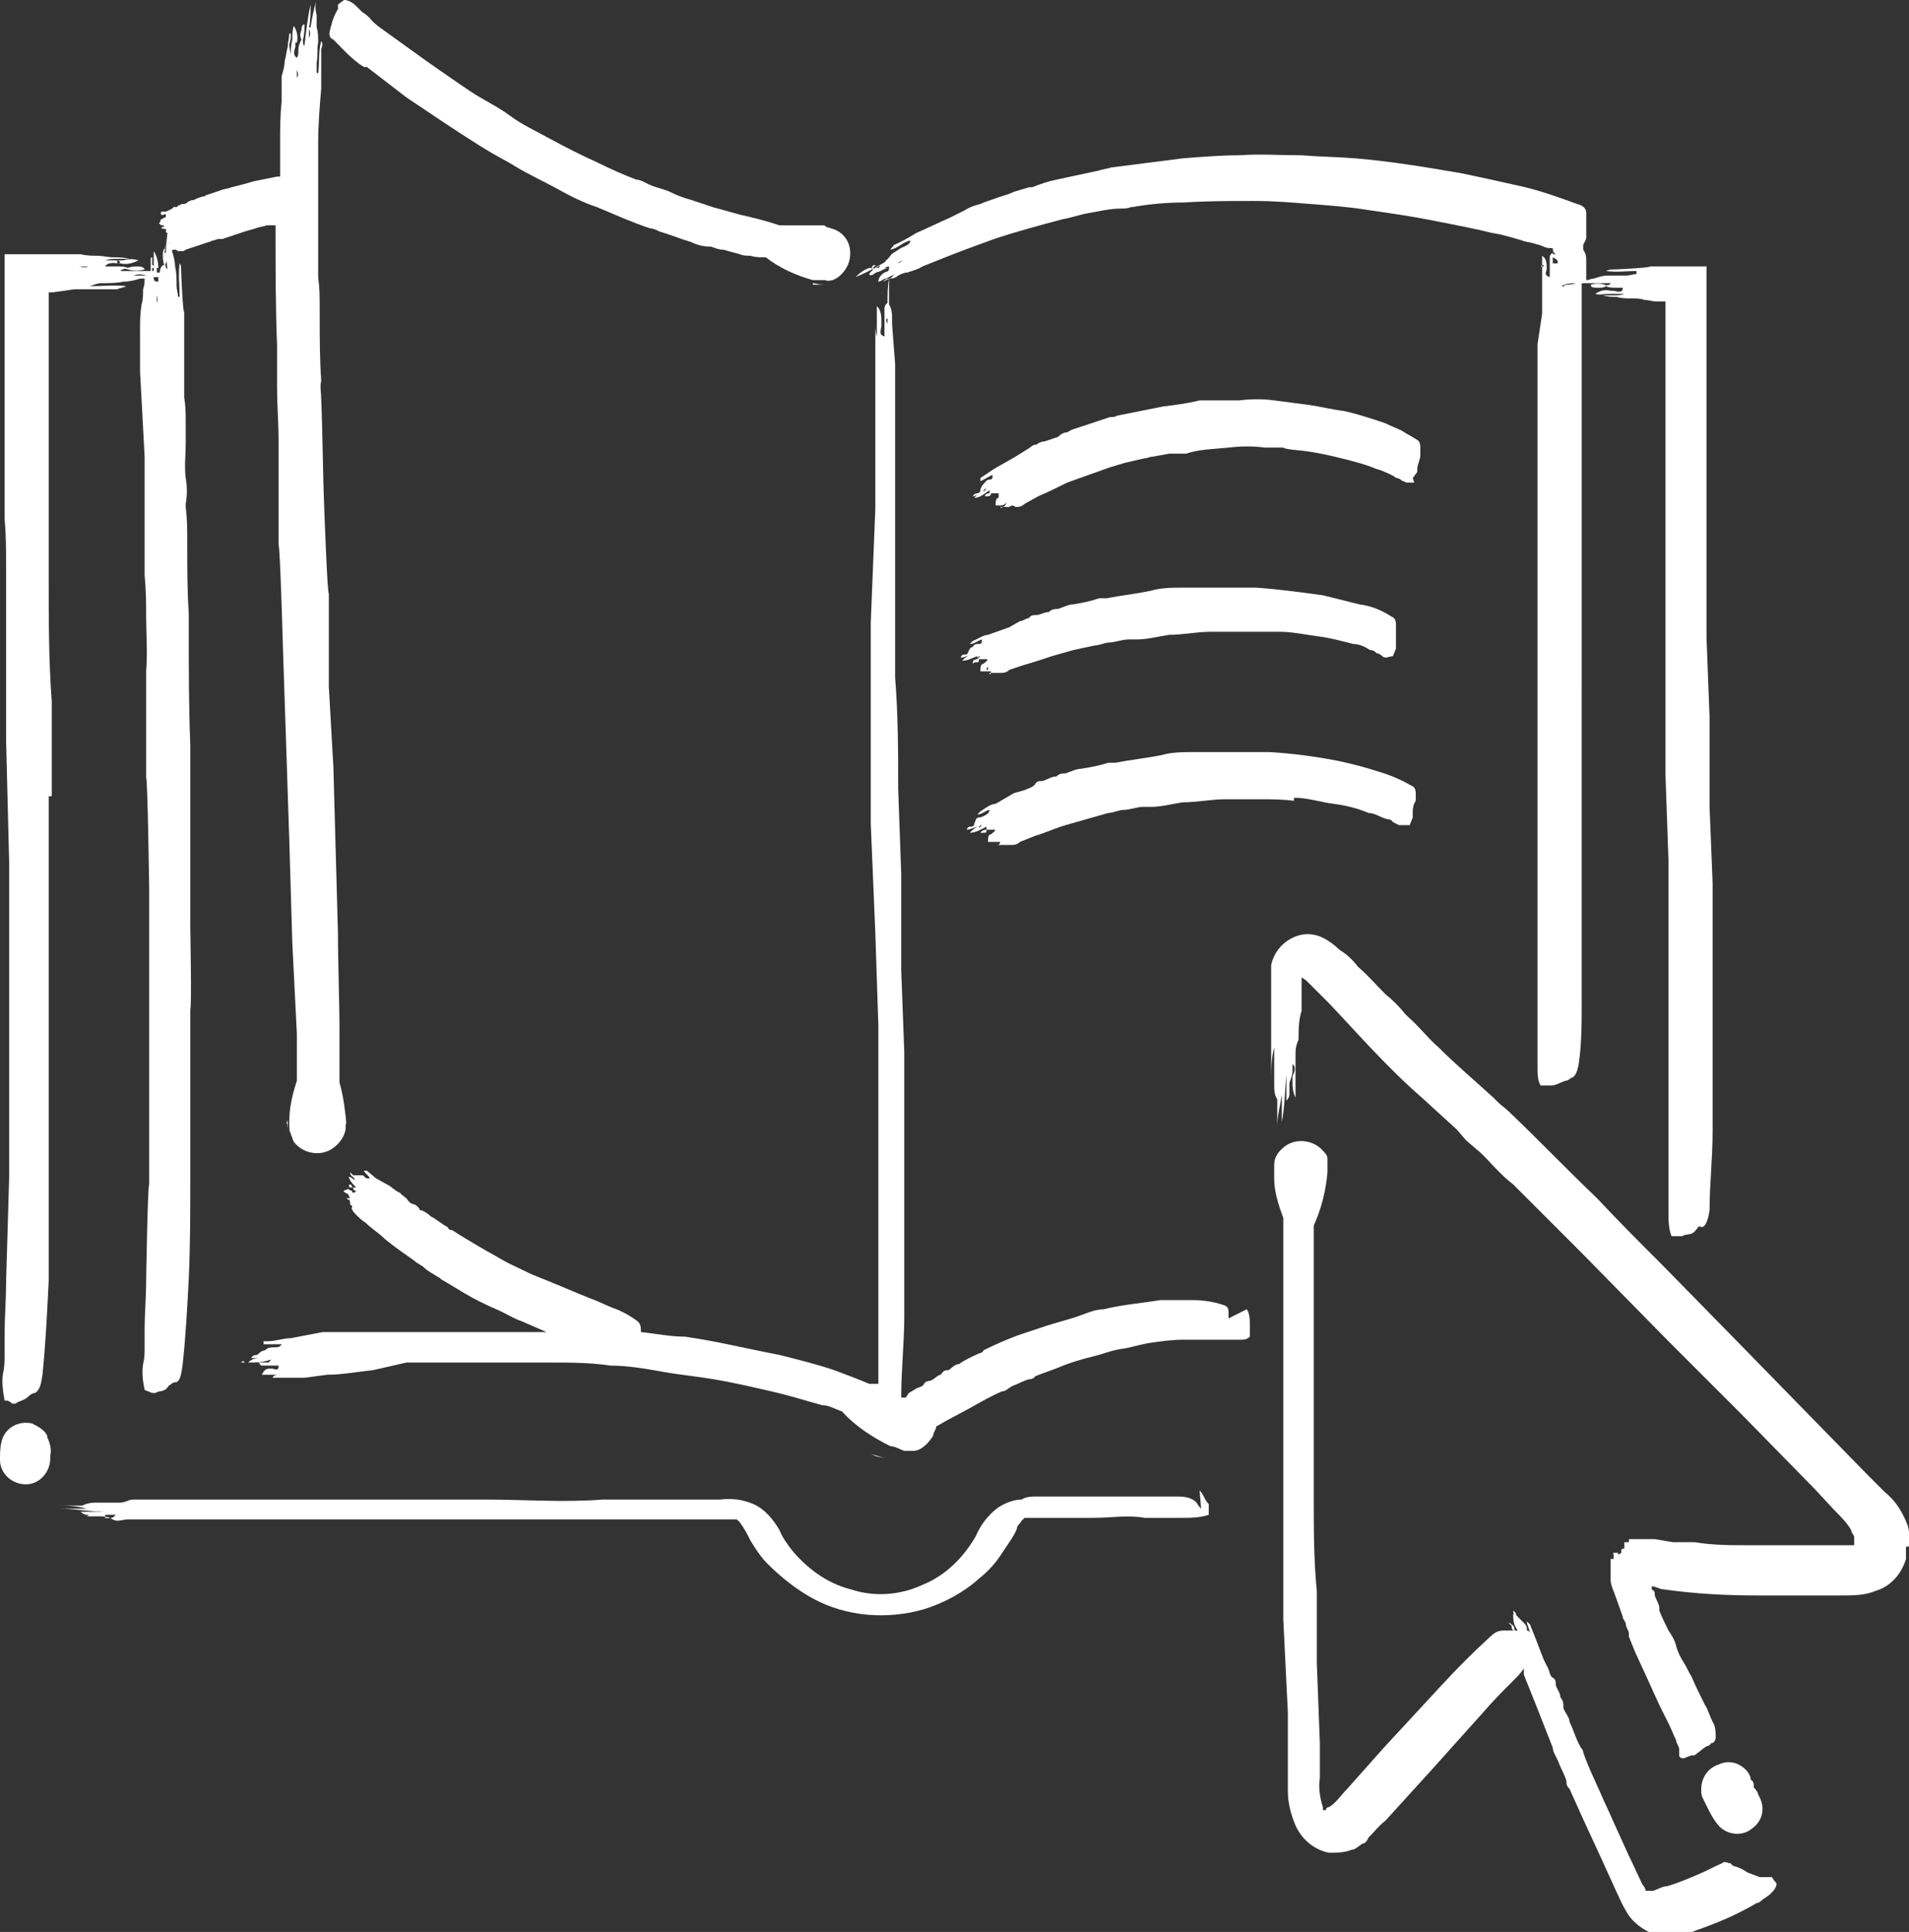
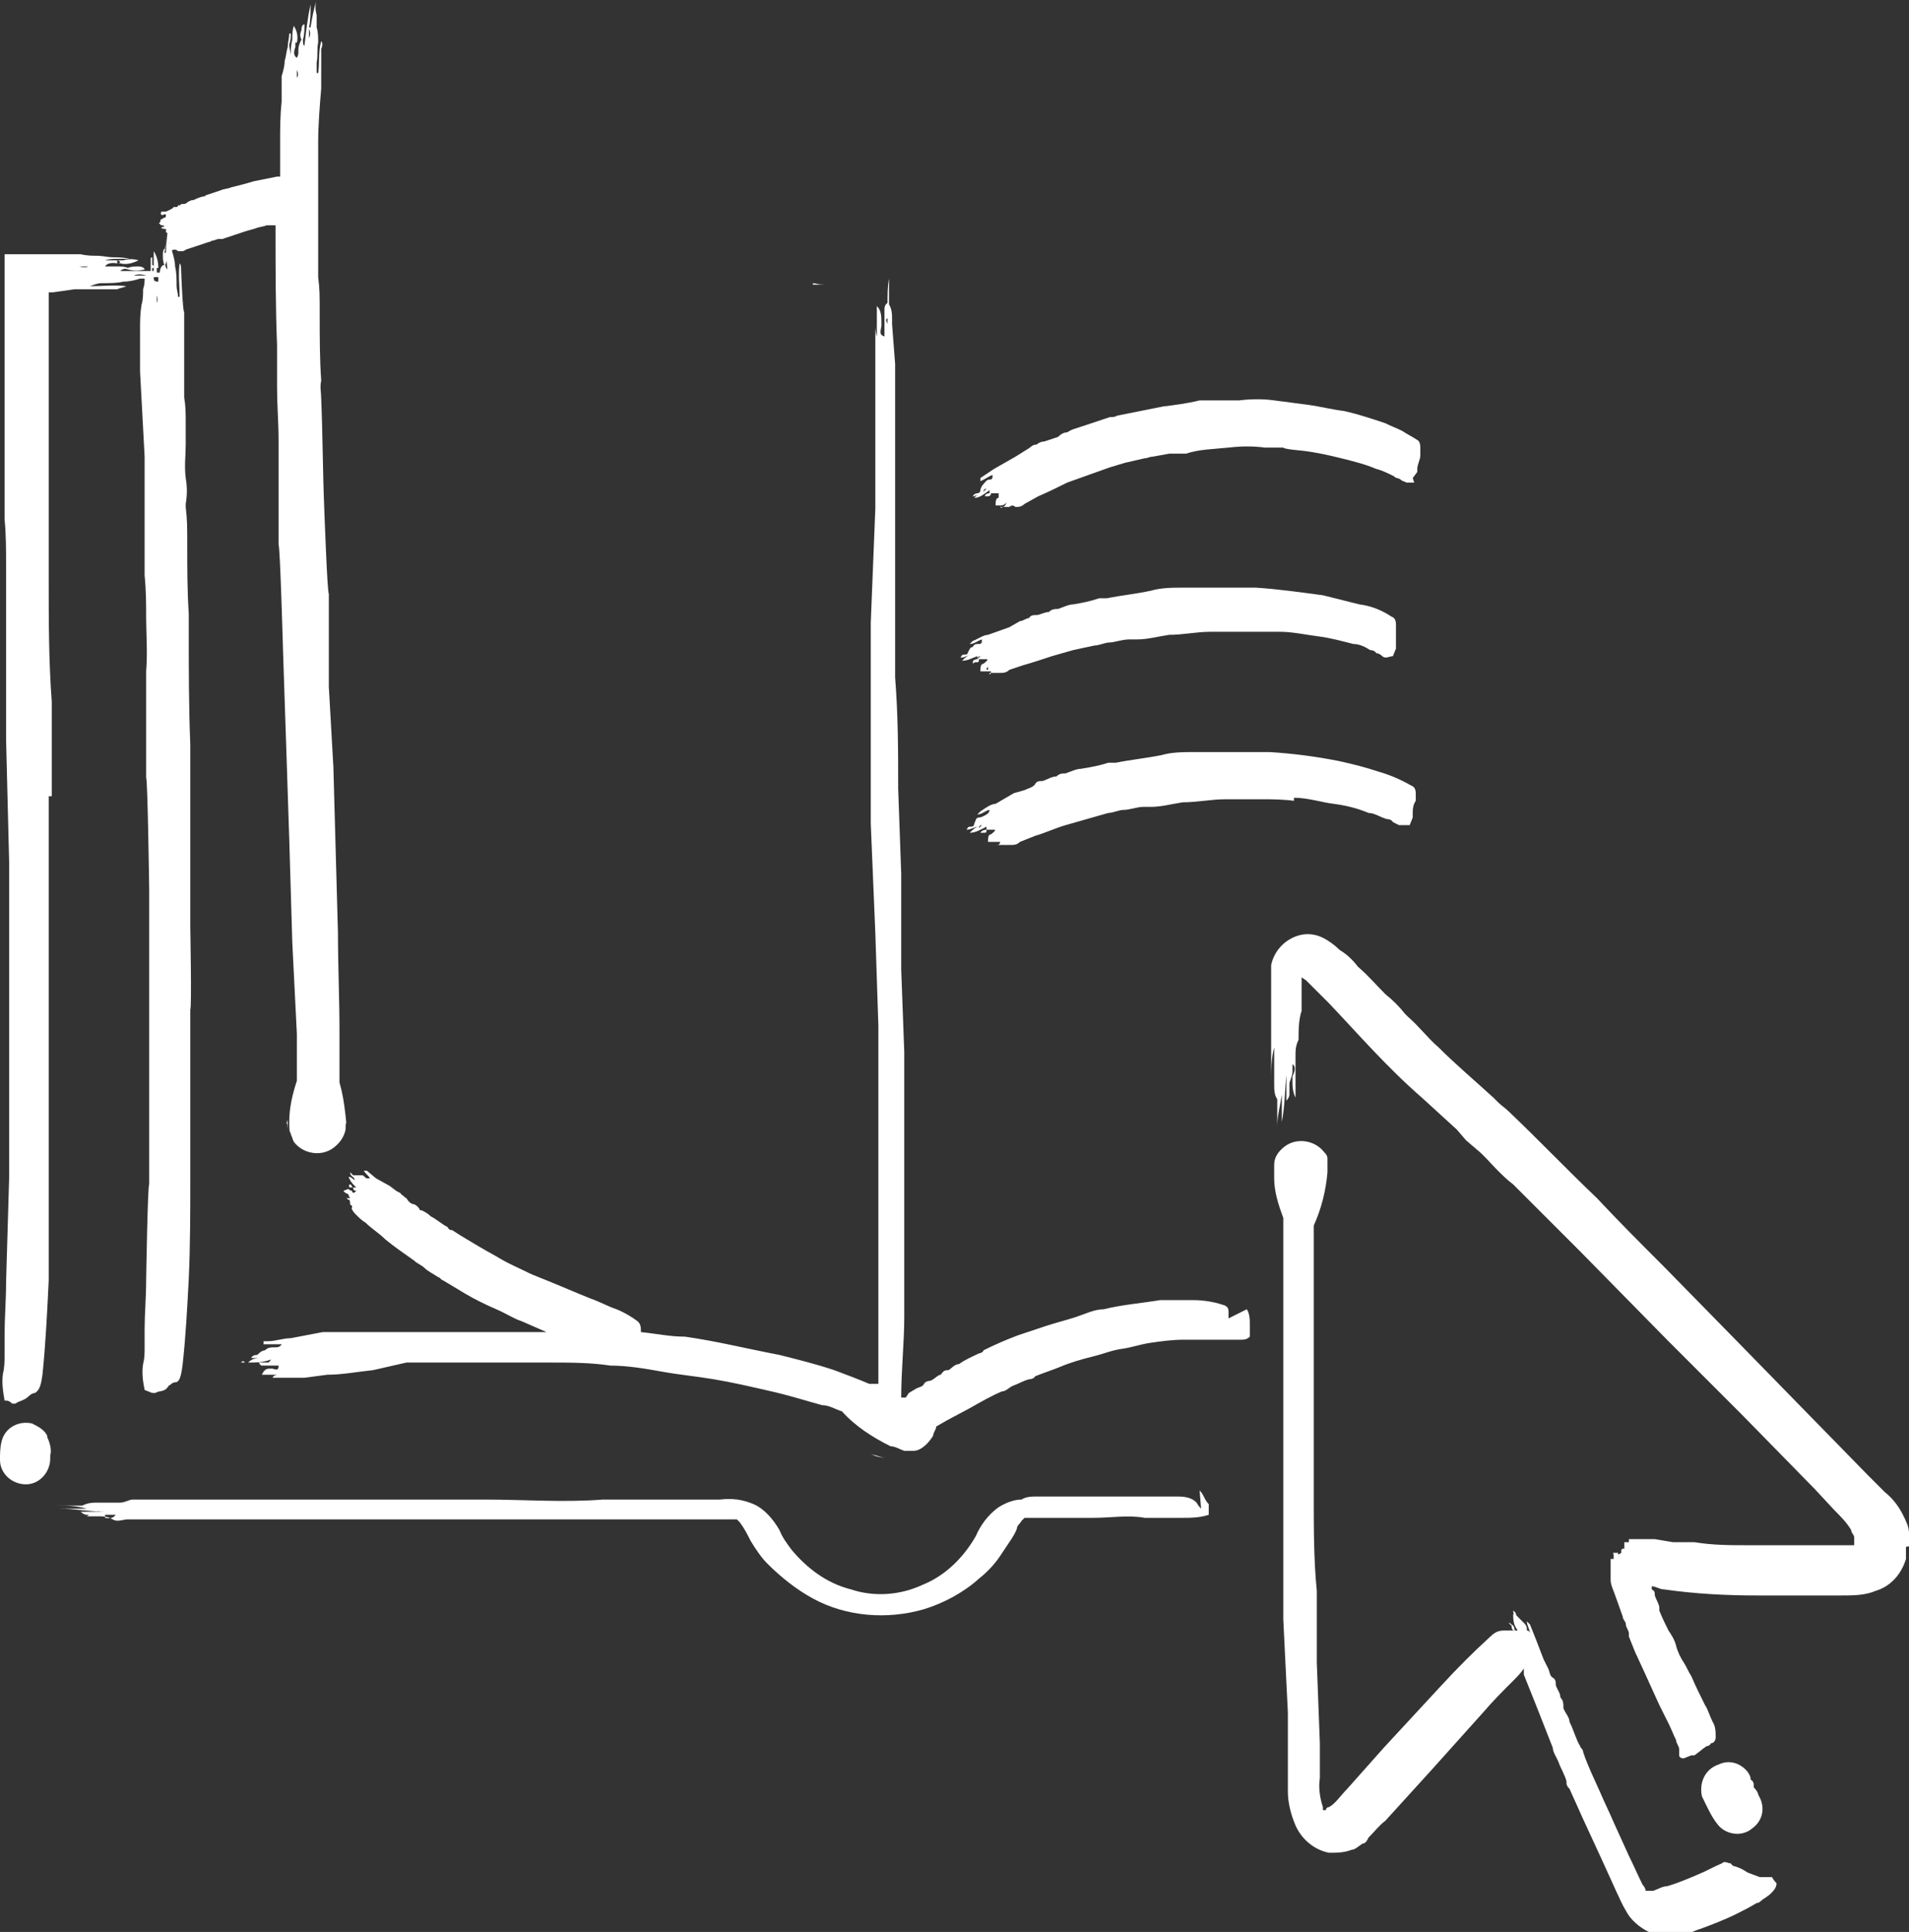
<svg xmlns="http://www.w3.org/2000/svg" width="125.4" height="126.9" version="1.1" viewBox="0 0 125.4 126.9">
  <rect x="0" y="0" width="125.4" height="126.9" fill="#333333" stroke="none" />
  <defs>
    <style>
      .cls-1 {
        fill: #fff;
      }
    </style>
  </defs>
  <g>
    <g id="courses">
      <path class="cls-1" d="M3.4,52.3v-6.2c-.2-2.7-.2-5.3-.2-8v-1.3c0-1.6,0-3.2,0-4.8,0-.9,0-1.9,0-2.8v-6c0-.6,0-1.2,0-1.8v-2.1c0-.1,0-.1,0-.1h.3l1.4-.2h2.8c.2-.1.4-.1.6-.2-.8-.1-1.6,0-2.4,0h0c.3-.1.5-.2.8-.2.5,0,1,0,1.4-.1.4,0,.8-.1,1.1-.2h.3c0,.2,0,.4-.1.7,0,.3,0,.7-.1,1-.1.6-.1,1.1-.1,1.7v2.7l.3,5.6v7.8c.1,1,.1,1.9.1,2.8s.1,2.3,0,3.5v7c.1,0,.2,7.3.2,7.3v19.4c-.1,0-.2,6.3-.2,6.3,0,1.1-.1,2.2-.1,3.2v1.2c0,.4,0,.7-.1,1.1-.1.6,0,1.2.1,1.7l.5.2q.1,0,.2,0c.3-.2.6,0,.9-.5.1,0,.2-.2.4-.2.3,0,.4-.4.5-1.2.2-1.8.3-3.7.4-5.6.1-2.2.1-4.4.1-6.5v-11.2c.1,0,0-5.4,0-5.4v-6.2s0-5.8,0-5.8c-.1-2.5-.1-4.9-.1-7.4v-1.2c-.1-1.5-.1-3-.1-4.4s0-1.7-.1-2.6v-.2c.1-.6.1-1.1,0-1.7-.1-.8,0-1.5,0-2.2v-1.4c0-.6,0-1.1-.1-1.7v-5.6c-.1,0-.2-2.7-.2-2.7,0-.2,0-.4-.1-.5-.1.7,0,1.5,0,2.2h-.1c0-.2-.1-.5-.1-.7,0-.5,0-.9-.1-1.3,0-.3-.1-.7-.2-1h0c0-.1.1-.1.1-.1h.1s.1,0,.2.1h.2c.1,0,.2,0,.3-.1l.6-.2.9-.3c.1,0,.2-.1.3-.1s.2-.1.4-.1h.2l.6-.2.9-.3.7-.2c.2-.1.5-.1.7-.2h.6v.3c0,2.5,0,5.1.1,7.6v2.8c0,1.1.1,2.3.1,3.4v6.9c.1,0,.3,7.2.3,7.2l.2,6,.2,6.1.2,6.8.3,6v3.1c-.3.9-.5,1.8-.5,2.7s.1.6.1.8c.1.2.1.3.2.5.6.8,1.8,1,2.6.4.4-.3.7-.7.8-1.2,0-.8.1,0,0-.9s-.2-1.5-.4-2.2v-3.4c0-2.1-.1-4.3-.1-6.4l-.3-10.9-.3-5.3v-6.1c-.1,0-.3-5.6-.3-5.6-.1-2.4-.1-4.8-.2-7.2,0-.4-.1-.8,0-1.2-.1-1.4-.1-2.9-.1-4.3s0-1.7-.1-2.5v-8.8c0-1.2.1-2.4.2-3.6v-2.6c.1-.2.1-.4,0-.5-.2.7-.1,1.5-.2,2.1,0,0-.1,0-.1,0v-.7c.1-.5,0-.9.1-1.3,0-.3,0-.7-.1-1v-.8C20.7.6,20.7.3,20.8,0c-.2.6-.3,1.2-.4,1.8h-.1c.1-.4.1-1,.1-1.5-.2.9-.3,1.8-.4,2.7-.1,0-.1-.3-.1-.4.1-.3.1-.7.1-1-.1,0-.2.1-.2.4-.1.2-.1.4,0,.6-.1.2-.2.4-.2.7s0,.3-.1.5q-.3-.2-.1-.7h0v-.3h.1c.1-.4,0-.8-.2-1.1-.1.3-.1.6-.1.9-.1.4-.1.7-.1,1.1,0-.3-.1-.5-.1-.8.1-.2.1-.5.1-.7,0,0-.1,0-.1,0,0,.3-.1.6-.1.9-.1.3-.1.6-.2.9,0,.3-.1.7-.2,1,0,.6,0,1.1,0,1.7-.1.9-.1,1.8-.1,2.6v2.3h-.2c-.5.1-1,.2-1.5.3l-.7.2-.8.2c-.2.1-.5.1-.7.2-.3.1-.6.2-.9.3-.1,0-.1.1-.2.1s-.4.1-.6.2-.2,0-.3.1,0,0,0,0c0,0-.1,0-.2.1s-.2.1-.3.1-.1,0-.2.1c-.1-.1-.1.1-.2.1h-.2c0,.1-.5.3-.5.3h-.3c0,.1-.1.1,0,.2s.2-.1.3,0h0c0,.1,0,.2-.1.2s-.1.1-.2.1,0,.1-.1.2,0,.1-.1.1h.1c.1.2.2,0,.3.2h0c-.1,0-.2,0-.2.1.1,0,.3.1.4,0h0c-.1,0-.1.1-.1.2s.1.1.1.1c-.1.8-.1,1.6,0,2.4-.1-.1-.2-.3-.1-.4.1-.3.1-.7,0-1-.1,0-.2.1-.2.4s0,.5.1.7c-.2,0-.3.3-.3.5h-.2v-.3h.1c0-.4-.1-.8-.3-1.1v1.3h-.1v-.9s-.1,0-.1.1v.8h-2c.1-.1.3-.2.5-.1.4.1.7.1,1.1,0,0-.1-.2-.2-.4-.2s-.5,0-.7.1c-.2-.1-.5-.1-.8-.1h-.7q.2-.3.8-.2h.2c.4.1.8,0,1.2-.2-.3-.1-.7-.1-1,0h-1.2c.3-.1.6-.1.9-.1h.8-.1c-.4-.1-.8-.1-1.1-.1s-.7-.1-1-.1-.7,0-1.1-.1H.3v17.4c.1,1,.1,2.1.1,3.1s0,2.5,0,3.8v7.6c0,0,.2,8,.2,8v20.8c0,0-.2,6.8-.2,6.8,0,1.2-.1,2.4-.1,3.5v1.3c0,.4,0,.8-.1,1.2-.1.6,0,1.2.1,1.8.2,0,.3,0,.5.2q0,0,.2,0c.3-.2.6-.2.9-.5,0,0,.2-.2.4-.2.3-.2.4-.5.5-1.3.2-2,.3-4,.4-6.1,0-2.4,0-4.7,0-7.1v-17.8c0,0,0-6.9,0-6.9ZM9.5,21.4h0ZM19.4,6.5h0ZM20.6,2.3h-.1c0,0,.1,0,.1,0h0ZM20.3,1.9c.1.2.1.4,0,.6v-.6ZM20.3,3.1h0v.2h0v-.2ZM19.9,2.6h0ZM19.6,4.1h0ZM19.5,4.6c.1.2.1.4,0,.5v-.5ZM19.4,2.6q.1,0,.1.2v-.2h-.1ZM19.3,2.6h0ZM18.6,6.3h0ZM11.7,16.1h0ZM11.4,15.3h0ZM10.5,14.7h0ZM10.6,15h0c0-.1,0,0,0,0ZM10.1,17.6h-.1v-.2q.1,0,.1.2h0ZM10,17.5h0c0,.1,0,0,0,0ZM8.4,18.3h0ZM9.7,18.2h0v.4c0-.1,0-.2,0-.4h0ZM10.3,21.3h0ZM10.3,19.9v-.5q.1.3,0,.5h0ZM10.3,18.9h0ZM10.1,18.2h.3v.3c-.3,0-.3-.1-.3-.3h0ZM10.9,16.6c.1.2.1.4.1.6v-.6ZM11.1,15.6v-.2h0q0,.3,0,.2h0ZM11,17.9v.2h0v-.2ZM11.2,17h0c0,.1,0,0,0,0h0ZM11.2,15.4h0ZM11.2,15.9q0,.1-.1.1h-.1c.1,0,.2,0,.2-.1h0ZM11.1,15.4h0ZM10.9,15.4v1.2h-.1c.1-.4.1-.8.1-1.2q-.1,0,0,0c-.1,0,0,0,0,0h0ZM10.8,15.3h0ZM10.7,14.9h0ZM10.5,17.4h0ZM10.4,18h-.3c0,.1,0,0,0,0h.3ZM9.8,18h-.1c0,.1,0,0,0,0h.1ZM9.6,18.1h-.8c.2-.1.5-.1.8,0h0ZM8.8,18h0c-.2.1-.4.1-.7.1h.7ZM8,17.6h0ZM7.2,18.1h.2c.1,0-.2,0-.2,0ZM7.7,17.3v-.2c.1,0,.2.1.2.1q0,.1-.2.1ZM7.9,17.1h-.2.2ZM6.4,17.5h0,0ZM5.8,17.5q-.2.1-.6,0h.6ZM3.8,17.6s0,0,0,0q0,0,0,0h0ZM3.8,16.7h-.2.2Z" />
      <path class="cls-1" d="M78.9,99.1c0,0-.2-.2-.3-.4-.2-.2-.5-.4-1.2-.4-2,0-3.9,0-5.9,0h-3.4c-.3,0-.7,0-1,.2-.5,0-1,.2-1.5.5-.7.5-1.2,1.2-1.5,1.9-.8,1.4-2,2.6-3.5,3.2-1.5.7-3.2.8-4.7.3-1.6-.4-2.9-1.4-3.9-2.6-.3-.4-.6-.8-.8-1.3-.4-.7-1-1.4-1.7-1.7-.7-.3-1.4-.4-2.2-.3h-7.7c-2.6.2-5.2,0-7.7,0h-6c-.9,0-1.8,0-2.7,0h-5.9c-.6,0-1.2,0-1.8,0H7c-.2,0-.4,0-.6,0,.8,0,1.6,0,2.3,0h0c-.2,0-.5.2-.8.2h-1.4c-.4,0-.7,0-1.1.2-.3,0-.5,0-.8,0h-.9c.7,0,1.3,0,2,.2h0c-.6,0-1.2,0-1.8,0,1,0,2,.2,3,.2-.1,0-.3.2-.5,0-.4,0-.7,0-1.1,0,0,0,.2.2.4.2s.5,0,.7,0c.2,0,.5,0,.7,0h.5q-.2.3-.7.2h0v-.4c-.4,0-.8,0-1.2.3.3,0,.7,0,1,0s.7,0,1.2,0c-.3,0-.6,0-.8,0h-.8.1c.3,0,.7,0,1,.2s.7,0,1,0,.7,0,1,0c.6,0,1.2,0,1.8,0h8.7c0,0,11.1,0,11.1,0h15c0,0,1.9,0,1.9,0,.2,0,.3,0,.5,0q0,0,.2.2c.3.4.5.8.7,1.2.3.5.7,1.1,1.1,1.5.9.9,1.9,1.7,3,2.3,2.2,1.2,4.9,1.4,7.3.7,1.3-.4,2.6-1.1,3.6-2,.5-.4,1-.9,1.4-1.5.2-.3.4-.6.6-.9s.4-.6.5-.9c0-.2.2-.3.3-.5,0,0,0,0,.2-.2.4,0,.8,0,1.2,0h3.3c1.2,0,2.3-.2,3.4,0h2.4c.6,0,1.2,0,1.8-.2,0-.2,0-.3,0-.5s0,0,0-.2c-.3-.3-.3-.6-.6-.9ZM6.3,99.2h0ZM5.9,99.6h0c.2,0,.4,0,.6,0h-.6ZM6.6,99.9h0ZM7.4,99.5h-.2.2ZM6.9,100.3v.2c-.1,0-.1,0-.1,0q-.2,0,.1,0ZM6.8,100.5h.1-.1ZM8.3,100.2h0,0ZM8.8,100.2c.2,0,.4,0,.6,0h-.6ZM10.7,101h0ZM10.7,100.2h0Z" />
      <path class="cls-1" d="M80.7,86.6v-.4c0-.2,0-.4-.4-.5-.6-.2-1.3-.3-1.9-.3s-1.5,0-2.2,0c-1.2.2-2.5.3-3.7.6-.6,0-1.2.3-1.8.5s-1.4.4-2,.6-1.2.4-1.8.6c-.8.3-1.5.6-2.3,1,0,.1-.2.2-.3.2-.4.2-.9.4-1.3.7-.3,0-.5.3-.7.4h0c-.2,0-.3,0-.5.3-.2,0-.4.3-.7.4,0,0-.3,0-.4.2s-.3.2-.5.3l-.5.3-.2.3h-.3c0-1.8.2-3.6.2-5.3v-17.4c0,0-.2-5.4-.2-5.4v-6.3c0,0-.2-5.6-.2-5.6,0-2.4,0-4.8-.2-7.3v-1.2c0-1.5,0-2.9,0-4.4s0-1.7,0-2.5v-.2c0-.5,0-1.1,0-1.6,0-.7,0-1.5,0-2.2v-1.4c0-.6,0-1.1,0-1.7v-5.4c0,0-.2-2.6-.2-2.6,0-.2,0-.4,0-.5,0,.7,0,1.5,0,2.2h0c0-.2,0-.5,0-.7,0-.5,0-.9,0-1.3,0-.3,0-.7-.2-1,0-.2,0-.5,0-.8v-.9c-.1.5-.1,1.1-.1,1.8h0c0-.5,0-1,0-1.6,0,.9,0,1.8,0,2.8,0-.1-.2-.3,0-.4,0-.3,0-.7,0-1,0,0-.2.1-.2.4s0,.4,0,.6c0,.2,0,.5,0,.7v.5c-.3-.1-.3-.2-.2-.7h0v-.2h0c0-.4,0-.8-.3-1.1v2c-.1-.3-.1-.6-.1-.8v-.7h0v1c0,.3,0,.6,0,1s0,.7,0,1c0,.6,0,1.1,0,1.7v8.1c0,0-.3,7.5-.3,7.5,0,.9,0,1.9,0,2.8s0,2.3,0,3.5v6.9c0,0,.3,7.2.3,7.2l.2,6.1v6.1c0,0,0,6.8,0,6.8v6.2c0,1.1,0,2.1,0,3.2v1.2h0c-.2,0-.4,0-.6,0-.7-.3-1.5-.6-2.3-.9-1.2-.4-2.4-.7-3.6-1-2.1-.4-4.1-.9-6.2-1.2-1,0-1.9-.2-2.9-.3h0c0-.3,0-.5-.2-.7-.4-.3-.9-.6-1.4-.8-.6-.2-1.1-.5-1.7-.7-1-.4-1.9-.8-2.9-1.2s-1-.4-1.4-.6-1.1-.5-1.6-.8-.9-.5-1.4-.8-1.2-.7-1.8-1.1c-.1,0-.2,0-.3-.2-.4-.2-.7-.5-1.1-.7-.2-.2-.4-.3-.6-.4h-.1c-.1-.2-.2-.3-.4-.4-.2,0-.4-.2-.5-.4-.1,0-.2-.2-.3-.2-.1-.2-.3-.2-.4-.3l-.4-.3-.9-.5-.6-.5h-.2c.1.2.3.3.4.5h0q-.1,0-.2,0c-.1,0-.2-.2-.3-.2h-.4c-.1,0-.2,0-.2,0l-.2-.2c0,.3.3.3.3.5h0c-.1,0-.2-.2-.4-.2.1.3.3.5.5.7q-.1,0-.2,0c-.1,0-.1-.2-.2-.2s-.1.2,0,.2.1,0,.2,0c0,0,0,.2.1.2h.1q-.2.3-.3,0h-.1c-.1-.2-.3,0-.4,0s.1.2.2.2c.1,0,.1.2.2.3-.1,0-.2,0-.2,0s0,0-.1-.2h0c.1.2.1.3.2.3s.1.2.1.3.2,0,.1.3c.1.2.2.3.3.4.2.2.4.4.6.5.4.4.9.7,1.3,1.1.6.5,1.2.9,1.9,1.4.2.2.5.3.7.5s.6.4.9.6c.1,0,.2.2.3.2.5.3,1,.6,1.5.9s1.3.7,2,1,1.1.6,1.7.8l1.6.7h-.7c-1.4,0-2.8,0-4.2,0h-.7c-.8,0-1.7,0-2.5,0s-1,0-1.5,0h-.1c-.3,0-.6,0-.9,0-.4,0-.8,0-1.3,0-.3,0-.5,0-.8,0-.3,0-.6,0-1,0h-1c0,0-2.1.4-2.1.4-.5,0-1,.2-1.5.2s-.2,0-.3.2c.4,0,.9,0,1.2,0h0c-.1.2-.3.2-.4.2-.3,0-.5,0-.7.2-.2,0-.4.2-.5.3-.1,0-.3,0-.4.2-.2,0-.3,0-.5,0,.4,0,.8,0,1.1,0h.1c-.3,0-.6,0-.9.3.5,0,1,0,1.5-.2,0,0-.1.2-.2.2-.2,0-.4,0-.6,0,0,0,.1.2.2.2s.3,0,.4,0c.1,0,.3,0,.4,0h.3c0,.3-.1.3-.4.2h-.2c-.3,0-.4.2-.5.4.2,0,.3,0,.5,0h.6c-.1,0-.3,0-.4.2h-.4s0,0,.1,0h1c.2,0,.4,0,.5,0h.9l1.5-.2c1,0,2-.2,3-.3l2.2-.5h2.1c.5,0,1,0,1.6,0s1.3,0,1.9,0h.7c1,0,2.1,0,3.1,0,1.3,0,2.7,0,4,.2,1.1,0,2.3.2,3.4.4s2.2.3,3.4.5,2.5.5,3.8.8,2.2.6,3.3.9c.5,0,.9.3,1.3.4.9,1,2,1.7,3.2,2.3.3,0,.6.2.9.3h.6c.5,0,1-.5,1.3-1,0-.2.2-.4.2-.6l.7-.4,1.5-.8c.7-.4,1.4-.8,2.1-1.1.3,0,.5-.3.8-.4s.6-.3,1-.4c0,0,.3,0,.4-.2.5-.2,1.1-.4,1.6-.6.7-.3,1.4-.5,2.2-.7s1.2-.4,1.9-.5,1.2-.3,1.9-.4,1.4-.2,2.2-.2,1.3,0,2,0,.7,0,1,0h.4c0,0,.2,0,.3,0,.2,0,.4,0,.6-.2v-.5q0,0,0-.2c0-.4,0-.8-.2-1.1ZM55.7,24.9h0ZM56.2,21.1h0c0,.1,0,0,0,0ZM56.2,21.1h0q0-.1,0,.1h0ZM21.9,77.8h0ZM21.6,78.2h0q0,0,0,0h0ZM22.1,79.4h0ZM22.2,78.3h0ZM22.4,77.2h0ZM22.1,77.4h0s.1,0,.2,0h-.2ZM22.3,78.4q.1,0,.1,0h-.1ZM22.4,77.6h0ZM22.7,78.8h0ZM15.9,89.1h0ZM15.8,89.5h0c.1,0,.1-.2.3,0h-.3ZM16.2,89.8h0ZM16.5,89.2h-.1.1ZM16.3,90.2q0,0,.1,0h-.1ZM16.3,90.3h0ZM17,89.9h0ZM17.3,89.9q.1,0,.3,0h-.3ZM18.3,89.7h0ZM18.5,90.6h0ZM57.4,20.5h0c0,.1,0,0,0,0h0ZM57.2,21.4v.2h0v-.2h0ZM57,20.2c0,.2,0,.4,0,.6v-.6ZM56.7,20.9h0ZM56.5,22.4h0ZM56.5,23q0,.2,0,.5v-.5ZM56.5,24.8h0Z" />
-       <path class="cls-1" d="M24.1,4.4c.9.7,1.7,1.3,2.6,2,1.5,1,3.1,2.1,4.7,3.1s1.6.9,2.4,1.4,1.9,1,2.8,1.5,1.7.9,2.6,1.2c1.2.5,2.3,1,3.5,1.4.2,0,.4.1.6.2.7.2,1.4.5,2.1.7.4.2.8.3,1.3.3h0c.3.1.5.2.8.2.4.1.7.2,1.1.3.2.1.5.1.7.1.3.1.6.1.8.1h.2c.9.7,2,1.2,3.1,1.5h.8c.2.1.4,0,.5,0,.5-.2.8-.6,1-1,.4-1,0-2.1-1.1-2.4-.8-.2,0-.2-.9-.2h-2.5c-.9-.3-1.7-.5-2.6-.7l-1.8-.5-1.5-.5c-.4-.1-.9-.3-1.3-.5s-1.1-.3-1.6-.6c-.2-.1-.4-.2-.6-.2-.8-.3-1.7-.7-2.5-1.1-1.1-.5-2.1-1-3.2-1.6-.9-.5-1.8-.9-2.6-1.5s-1.7-1-2.6-1.6-1.9-1.3-2.9-2l-2.5-1.8c-.4-.3-.9-.6-1.2-1-.1-.1-.3-.3-.5-.4l-.4-.4c-.2-.2-.5-.4-.8-.4l-.4.3q0,.2,0,.3c-.2.3-.3.6-.4.9,0,.1-.1.3-.1.4-.1.3-.1.6.2.7.6.6,1.2,1.3,2,1.8Z" />
-       <path class="cls-1" d="M57.1,17.6h0c-.3.1-.6.3-.9.6.5-.2,1.1-.5,1.6-.8,0,.1,0,.2-.2.2h0c-.2.1-.4.2-.5.4,0,.1.2.1.3,0s.3-.1.3-.3c.2,0,.3,0,.4-.1,0,0,.2-.1.3-.1,0,.3,0,.3-.3.4h0c0,.1,0,0,0,0-.3.2-.4.4-.4.6.2,0,.3-.2.5-.2l.6-.3c-.2.1-.2.3-.4.3s-.3.1-.4.2h0c.2-.1.4-.2.5-.2.2,0,.4-.1.5-.2.2-.1.4-.2.6-.2.3-.1.7-.2,1-.4l1.5-.6c1-.4,2.1-.8,3.2-1.2,1.5-.5,3-.9,4.5-1.3.6-.1,1.1-.3,1.7-.4s1.4-.3,2.1-.3.5-.1.8-.1c1.1-.2,2.3-.3,3.4-.3,1.5-.1,3-.1,4.5-.1s2.5.1,3.8.2,2.6.2,3.8.4c1.4.2,2.8.4,4.3.7s2.6.5,3.8.8c.7.1,1.3.3,2,.5.2.1.5.1.8.2.3.1.4.1.6.2s.4.1.6.1c0,.4,0,.9,0,1.4,0-.1,0-.2,0-.3,0-.2,0-.5,0-.8,0,0-.2.1-.2.3s0,.3,0,.5c0,.1,0,.3,0,.5v.3c-.3-.1-.3-.2-.2-.5h0c0-.1,0-.1,0-.1,0-.3,0-.6-.3-.8,0,.2,0,.5,0,.7,0,.3,0,.5,0,.8,0-.2,0-.4,0-.6v-.5s0,0,0,.1c0,.2,0,.5,0,.7s0,.5,0,.7,0,.5,0,.7c0,.4,0,.8,0,1.2l-.3,2v9.8c0,.7,0,1.4,0,2.1v31.5c0,.8,0,1.6,0,2.4v1.7c0,.4,0,.9.2,1.2h.5q0,0,.2,0c.3,0,.6-.2.9-.3,0,0,.2,0,.4-.2.2,0,.4-.3.5-.9.2-1.3.2-2.7.2-4.1V24.6c0-.4,0-.8,0-1.2v-4c0,0,0-.8,0-.8h1.9c0,.1-.3.2-.4.1-.3-.1-.6-.1-.9,0,0,.1,0,.2.4.2s.4,0,.6-.1c.2.1.4.1.7.1h.4c0,.3-.2.3-.6.2h-.2c-.4-.1-.7,0-1,.2.2.1.6,0,.9,0h1c-.2.1-.5.1-.7.1h-.7,0c.3.1.6.1.9.1.3.1.6.1.9.1s.7,0,.9.1c.3,0,.5.1.8.1h.6c0,0,0,0,0,0h0v14.3c0,1.1,0,2.2,0,3.2v13.5c0,0,.2,5.7.2,5.7v5.7c0,0,0,6.4,0,6.4v5.8c0,1,0,2,0,3v2.2c0,.5,0,1.1.2,1.6.2,0,.3,0,.5,0s0,0,.2,0c.3-.2.6,0,.9-.4s.2-.2.4-.2c.2,0,.4-.4.5-1.1,0-1.7.2-3.4.2-5.2v-16.3c0,0-.2-5-.2-5v-5.9c0,0-.2-5.2-.2-5.2v-14.7c0-.5,0-1,0-1.5v-8.2h-3.7c0,.1-2.4.2-2.4.2-.2,0-.3,0-.5.1.7.1,1.4,0,2,0v.2c-.2,0-.4.1-.7.1h-1.2c-.3,0-.6.1-.9.2-.2,0-.3.1-.5.1v-.8c0-.1,0-.3,0-.4,0,.4,0,.8,0,1.2h0v-1.2c0-.3,0-.5-.2-.8,0-.1,0-.2,0-.3h0c0-.1.2-.3.2-.5v-.2c0-.3,0-.7,0-1v-.4c0-.3-.2-.5-.6-.6-1.1-.4-2.2-.8-3.4-1.1-1.3-.3-2.7-.6-4.1-.9-2.3-.4-4.7-.8-7.1-1-1.2-.1-2.3-.1-3.5-.2-1.4,0-2.7-.1-4.1,0-1.2,0-2.4.1-3.7.2-1.6.2-3.1.4-4.7.6-.3.1-.5.1-.8.2-.9.2-1.9.4-2.8.6-.5.1-1.1.3-1.6.5h-.2c-.3.1-.7.2-1,.3-.4.2-.9.3-1.4.5-.3.1-.6.2-.8.3-.4.1-.7.2-1,.4l-1,.5c-.7.3-1.5.7-2.2,1-.5.3-1,.6-1.5.8,0,.1-.2.2-.2.3.5-.1.8-.5,1.3-.6h0c0,.2-.2.3-.4.4-.3.1-.5.3-.7.4s-.3.4-.5.5c0,.1-.2.2-.4.3,0,.1-.3.2-.5.3.3.4.6,0,1-.1ZM57.8,17.7h0ZM58.1,18v.2h0q0-.2,0-.2h0ZM58.1,18.1h0ZM100.6,20.2h0ZM101.4,17.5h-.2q.2-.2.2,0h0ZM101.2,17.4h0c0,.1,0,0,0,0ZM101.5,20.2h0ZM101.5,19.2v-.4q0,.2,0,.4h0ZM101.5,18.5h0,0ZM101.7,17.3h0ZM104.4,19.1h0ZM104.6,19.4h0c0,.1,0,0,0,0q0,0,0,0h0ZM104.5,19.6h0,0ZM108,20.1h0ZM108,19.2h0ZM106.8,19.2h-.5.7-.2ZM105.8,19.2h0ZM104.8,18.6h.2-.2ZM102,17.3v-.4h0c.2.1.4.2.3.4h-.2ZM102,17.7h0c0,.1,0,0,0,0ZM102.6,18.8h0c0-.1.2-.1.2,0h-.2ZM103.6,18.7h0c.2-.1.4-.1.6-.1h-.6ZM104,18.3h0ZM103.5,18.6h0c-.2.1-.5.1-.8.1h0c.3-.1.7-.1,1-.1h-.2ZM102.6,18.6s0,.1,0,0h0c0,.1,0,0,0,0h0ZM102.3,17.1h0ZM102,16.8h0c0-.1,0-.3,0-.5h0c0,.1,0,.3.2.4h-.3ZM60.4,17.5h0ZM60,16.7h0ZM59.3,17.1l-.3.2q0-.1.3-.2ZM58.7,17.4h0c0,0,0,0,0,0ZM57.9,17.1h0c0,.1,0,0,0,0ZM57.5,17.4c0,.1-.2.2-.3.3h0c.1,0,0-.3.3-.3ZM57.2,17.2h0Z" />
      <path class="cls-1" d="M92.8,31.4l.3-.4q0-.1,0-.2c0-.3.2-.6.2-.9s0-.3,0-.4c0-.2,0-.5-.2-.6-.3-.2-.7-.4-1-.6-.4-.2-.7-.3-1.1-.5-.9-.3-1.8-.6-2.7-.8-.8-.1-1.6-.3-2.3-.4s-1.6-.2-2.3-.3-1.5-.1-2.3,0h-2.6c-.8.2-1.6.3-2.4.4-1,.2-2,.4-3,.6-.2.1-.3.1-.5.1-.6.2-1.2.4-1.8.6s-.7.2-1,.4h0c-.2,0-.4.1-.6.3-.3.1-.6.2-.9.3-.2,0-.4.1-.5.2-.3,0-.4.2-.6.3l-.8.5-1.4.8c-.3.2-.6.4-.9.6,0,0,0,.1,0,.2.3-.1.5-.3.8-.4h0c0,.2,0,.3-.2.3s-.3.2-.4.3-.2.3-.2.4c0,0,0,.2-.2.2,0,0-.2,0-.3.2.3,0,.5-.3.7-.3h0c-.2,0-.4.2-.6.4.4,0,.7-.3,1-.5,0,0,0,.2,0,.2s-.3,0-.3.2q0,0,.2,0c0,0,.2,0,.2-.2,0,0,.2,0,.3,0,0,0,0,0,.2,0q0,.3,0,.3h0c0,0,0,0,0,0-.2,0-.2.3-.2.5.2,0,.2,0,.3,0s.3,0,.4-.2c0,0,0,.2-.2.3s-.2,0-.2,0,0,0,0,0c0,0,.2,0,.3,0s.2,0,.3,0c0,0,.2-.2.4,0,.2,0,.4,0,.6-.2l.9-.5c.7-.3,1.3-.6,1.9-.9l1.4-.5,1.4-.5c.3-.1.7-.2,1-.3.4-.1.9-.2,1.3-.3.2,0,.3-.1.5-.1l1.1-.2h1.1c.9-.3,1.9-.3,2.8-.4s1.6-.1,2.4,0h1.2c0,.1,1.2.2,1.2.2.9.1,1.8.3,2.6.5.8.2,1.6.4,2.3.7.4.1.8.3,1.2.5,0,.1.3.1.4.2s.2.1.4.2c0,0,.3,0,.5,0ZM64.6,32h0ZM64.6,32.3h0c0,0,0-.2.2-.2l-.2.2ZM64.9,32h0ZM65,32.5h0ZM65.3,32.8v.2h0q0-.2,0-.2h0ZM65.3,32.9h0ZM65.5,32.3h0ZM65.8,32.2q0,0,.2,0h-.2ZM66.4,31.9h0ZM66.8,32.7h0Z" />
      <path class="cls-1" d="M65,44.2c0,0-.2,0-.3,0s0,0,0,0,.2,0,.3,0,.2,0,.3,0c0,0,.2,0,.4,0,.2,0,.4,0,.6-.2l.9-.3c.7-.2,1.3-.4,1.9-.6l1.4-.4,1.4-.3c.3,0,.7-.2,1-.2s.8-.2,1.3-.2.3,0,.5,0c.7,0,1.4-.2,2.1-.3.9,0,1.8-.2,2.7-.2s1.5,0,2.3,0,1.5,0,2.3,0,1.7.2,2.5.3,1.5.3,2.3.5c.4,0,.8.2,1.1.4,0,0,.3,0,.4.2,0,0,.2,0,.4.2s.5,0,.7,0l.2-.5v-.2c0-.3,0-.6,0-.9v-.4c0-.2,0-.5-.3-.6-.6-.4-1.3-.7-2.1-.8-.8-.2-1.6-.4-2.4-.6-1.5-.2-2.9-.4-4.4-.5h-2.2c-.8,0-1.7,0-2.5,0s-1.5,0-2.2.2c-.9.2-1.9.3-2.9.5-.2,0-.3,0-.5,0-.6.2-1.1.3-1.7.4-.3,0-.7.2-1,.3h0c-.2,0-.4,0-.6.2-.3,0-.6.2-.8.2-.2,0-.4,0-.5.2-.2,0-.4.2-.6.2l-.7.4-1.4.5c-.3,0-.7.3-1,.4,0,0,0,0-.2.2.3,0,.5-.2.8-.3h0c0,.2,0,.3-.2.3-.2,0-.3,0-.4.2-.2,0-.2.2-.3.3,0,0,0,.2-.2.2s-.2,0-.3.2c.3,0,.5-.2.7-.2h0c-.2,0-.4.2-.6.4.4,0,.7-.2,1-.3,0,0,0,.2,0,.2s-.3,0-.3.2,0,0,.2,0,.2,0,.2-.2c0,0,.2,0,.3,0q0,0,.2,0t-.2.3h0c0,0,0,0,0,0-.2,0-.2.3-.2.5,0,0,.2,0,.3,0s.3,0,.4,0c0,0,0,.2-.1.2ZM66.4,43.9h0ZM66.1,43.1h0ZM64.2,42.9h0ZM64.2,43.3h0s0-.2.2-.2l-.2.2ZM64.6,43.5h0ZM64.6,43h0ZM64.9,43.8v.2h0q-.2,0,0-.2h0ZM64.9,44h0ZM65.2,43.5h0ZM65.6,43.3h-.2.2Z" />
      <path class="cls-1" d="M85,52.4c.9,0,1.8.3,2.6.4s1.6.3,2.3.6c.4,0,.8.3,1.2.4,0,0,.3,0,.4.2l.4.2c.2,0,.5,0,.7,0l.2-.5v-.2c0-.3,0-.6.2-.9v-.4c0-.2,0-.5-.3-.6-.7-.4-1.4-.7-2.1-.9-.9-.3-1.7-.5-2.6-.7-1.5-.3-3-.5-4.6-.6-.7,0-1.5,0-2.2,0s-1.7,0-2.6,0-1.6,0-2.3.2c-1,.2-2,.3-3,.5-.2,0-.3,0-.5,0-.6.2-1.2.3-1.8.4-.3,0-.7.2-1,.3h0c-.2,0-.4,0-.6.2-.3,0-.6.2-.9.3-.2,0-.4,0-.5.2s-.5.3-.7.4l-.7.2-1.2.7c-.3,0-.7.3-1,.5,0,0,0,0-.2.2.3,0,.6-.3.8-.3h0c0,.2-.2.3-.2.3,0,0-.3.2-.5.2s-.2.2-.3.4c0,0,0,.2-.2.2s-.2,0-.3.2c.3,0,.5-.2.8-.2h0c-.2,0-.4.2-.6.4.4,0,.7-.2,1.1-.4,0,0,0,.2,0,.2s-.3,0-.4.2c0,0,0,0,.2,0s.2,0,.2-.2c0,0,.2,0,.3,0q0,0,.2,0t-.2.3h0c0,0,0,0,0,0-.2,0-.2.3-.2.5.2,0,.2,0,.4,0s.3,0,.4,0c0,0,0,.2-.2.2s-.2,0-.3,0,0,0,0,0,.2,0,.4,0,.3,0,.4,0c0,0,.2,0,.4,0,.2,0,.4,0,.6-.2l1-.4c.7-.2,1.3-.5,2-.7l1.4-.4,1.4-.4c.3,0,.7-.2,1-.2.4,0,.9-.2,1.3-.2s.3,0,.5,0c.7,0,1.4-.2,2.1-.3.9,0,1.9-.2,2.8-.2h2.4c.6,0,1.3,0,2.1.1ZM64.3,54h0ZM64.3,54.4h0s0-.2.2-.2l-.2.2ZM64.7,54.6h0ZM64.7,54.1h0ZM64.9,54.9v.2h0v-.2ZM64.9,55.1h0ZM65.3,54.6h0ZM65.5,54.5q0,0,.2,0h-.2ZM66.2,54.2h0ZM66.5,55h0Z" />
      <path class="cls-1" d="M114.8,123c-.3-.2-.5-.3-.8-.4,0,0-.2,0-.3-.2-.2,0-.4-.2-.6,0-.5.2-1,.5-1.5.7-.7.3-1.4.6-2.1.8-.3,0-.6.2-.9.3-.2,0-.3,0-.5,0h0c0,0,0,0,0,0,0,0,0-.2-.2-.4-.3-.6-.6-1.3-.9-1.9l-1-2.2c-.3-.7-.6-1.3-.9-2-.4-.9-.8-1.7-1.1-2.6,0-.2-.2-.3-.2-.4-.3-.5-.4-1-.7-1.6,0-.3-.3-.6-.4-.9h0c0-.3,0-.5-.2-.7,0-.3-.2-.5-.3-.8,0-.2,0-.4-.2-.5s-.2-.4-.3-.6l-.3-.6-.5-1.3-.4-1c0,0,0,0-.2-.2,0,.3.2.5.2.8h0s0-.2-.2-.2c0-.2,0-.3-.2-.5s-.2-.2-.3-.3l-.2-.2c0,0,0-.2-.2-.3,0,.3.2.5.2.7h0c0,0,0-.3-.2-.5,0,.4,0,.7.3,1.1,0,0-.2,0-.2,0s0-.3-.2-.4q0,0,0,.2c0,0,0,.2.2.2s0,0,0,0h-.3c0,0-.2,0-.3,0h0c-.3,0-.6,0-1,.4-1.1,1-2.2,2.1-3.3,3.3-1.2,1.3-2.5,2.7-3.7,4l-2.4,2.7c-.4.4-.8,1-1.2,1.2,0,0-.2,0-.2.2s0,0,0,0h-.2v-.2c-.2-.6-.3-1.3-.2-1.9v-2.3c0,0-.2-5.3-.2-5.3v-4.7c-.2-2-.2-4.1-.2-6.1v-1c0-1.2,0-2.4,0-3.7,0-.7,0-1.4,0-2.1v-.2c0-.5,0-.9,0-1.4v-3.1c0-.5,0-.9,0-1.4v-5c.5-1.1.8-2.3.9-3.5,0-.3,0-.6,0-.8,0-.2,0-.3-.2-.5-.6-.8-1.8-1-2.6-.4-.4.3-.7.7-.7,1.2,0,.8,0,0,0,.9,0,.9.3,1.8.6,2.6,0,.2,0,.4,0,.6,0,.5,0,.9,0,1.4v15.7c0,1,0,1.9,0,2.9v5.8c0,0,.3,6.1.3,6.1v5.2c0,.7.2,1.5.5,2.2.4.9,1.2,1.6,2.2,1.8.5,0,1,0,1.5-.2.2,0,.4-.2.7-.4.2,0,.3-.2.4-.4.4-.4.7-.8,1.1-1.1l1-1.1,2-2.2,3.5-3.9c.6-.7,1.2-1.3,1.9-2,.2-.2.5-.5.7-.8h0c0,0,0,.3,0,.4l.8,2,1.1,2.8c0,.3.3.7.4,1s.4.8.5,1.2c0,.2,0,.3.2.5l.9,2,1.2,2.6,1,2.2c.2.4.3.7.6,1.2.3.6.9,1.1,1.5,1.4.4,0,.7.2,1.1.2s.6,0,.9,0c.6,0,1-.3,1.4-.4.8-.3,1.6-.6,2.4-1,.4-.2.8-.4,1.3-.7.2,0,.3-.2.5-.3,0,0,.3-.2.4-.3.2-.2.4-.4.4-.7,0,0-.2-.2-.3-.4-.4,0-.6,0-.8,0ZM83,81.6h0ZM83.8,81.6h0ZM99.5,106.6h0ZM99.4,107h0ZM99.1,106.6h0s.2,0,.2.2l-.2-.2ZM98.9,107h0Z" />
      <path class="cls-1" d="M125.4,100.7c0-.4-.2-.8-.4-1.2-.3-.6-.7-1.1-1.2-1.5l-1.1-1.1-4.3-4.4-4.2-4.3-4.9-5c-1.5-1.5-3-3-4.4-4.5-2-1.9-3.8-3.8-5.8-5.7-.2-.2-.5-.4-.7-.6l-.3-.3c-1.2-1.1-2.5-2.2-3.6-3.3-.7-.6-1.3-1.4-2-2l-.2-.2c-.4-.5-.8-.9-1.3-1.3-.6-.6-1.1-1.2-1.8-1.8-.3-.4-.7-.8-1.2-1.1-.3-.3-.7-.6-1.1-.8s-.9-.3-1.4-.2c-1,.2-1.8,1-2,2,0,.4,0,.9,0,1.3v5.9c0,.2,0,.4,0,.6,0-.8,0-1.7.2-2.4h0v.8c0,.5,0,1,0,1.5s0,.8.2,1.1v1.8c0-.7.2-1.4.3-2.1h0c0,.5,0,1.1,0,1.8.2-1,.2-2.1.3-3.1,0,.2,0,.4,0,.6,0,.4,0,.8,0,1.1,0,0,.2-.2.2-.4,0-.2,0-.5,0-.7,0-.2.2-.5.2-.8v-.5q.3.2,0,.8h0v.2h0c0,.4,0,.8.2,1.2,0-.3,0-.7,0-1s0-.7,0-1.2c0,.3,0,.6,0,.9v.8h0c0-.4,0-.8,0-1.1,0-.3,0-.7,0-1.1s0-.7.2-1.1c0-.6,0-1.3.2-1.9v-1.5c0,0,0-.7,0-.7h0c0,0,0,0,0,0l.3.2.5.5,1,1c1.9,2,3.8,4.2,6.1,6.2l2.3,2.1h0c0,0,.6.7.6.7l.7.6c.5.4.9.9,1.3,1.3s.7.7,1.1,1l4.4,4.4,5.7,5.8,4.9,4.9,4.8,4.9,1.3,1.4c.4.4.8.8,1.1,1.3,0,.2.2.3.2.5v.2h0c0,.2,0,.2,0,.3,0,0-.2,0-.3,0h-6.6c-1.2,0-2.4,0-3.6-.2h-1.4c0,0-1.2-.2-1.2-.2-.6,0-1.2,0-1.7,0h0s0,0,0,0v.2c0,0,0,.2,0,.2h0c0,0,0-.2,0-.2,0,0-.2,0-.3,0s0,0,0,0c0,0,0,0,0,0,0,.2,0,.2,0,.4h0c0,0,0-.2,0-.3,0,.2,0,.4,0,.6,0,0-.2,0,0,0s0,0,0-.2-.2,0-.2,0c0,0,0,0,0,0q0,0,0,.2h0q-.3.2-.2,0h0c0,0-.2,0-.3,0s0,0,0,.2v.2c0,0-.2,0-.2,0h0c0,0,0,0,0,0v.4c0,0,0,0,0,.2v.3c0,.2,0,.3,0,.5,0,.3.2.7.3,1l.5,1.4c0,.2.2.3.2.5s.2.4.2.6,0,.2,0,.2l.4,1,.6,1.3.5,1.1.5,1.1.6,1.2c.2.4.3.7.5,1.1,0,.2.2.4.2.6s0,0,0,.2v.2c0,0,0,.2.3.2l.5-.2h.2c.3-.2.5-.4.8-.6,0,0,.2,0,.3-.2.2,0,.3-.2.3-.4,0-.3,0-.7-.2-1-.2-.4-.3-.8-.5-1.1-.3-.6-.6-1.2-.9-1.9-.2-.3-.3-.6-.5-.9s-.4-.7-.5-1.1-.3-.7-.5-1c-.2-.4-.4-.8-.6-1.3,0,0,0,0,0-.2,0-.2-.2-.5-.3-.8,0-.2,0-.3-.2-.4h0q0,0,0-.2c.3,0,.5.2.8.2,2.1.3,4.1.4,6.2.4h5.4c.8,0,1.6,0,2.3-.3,1-.3,1.7-1.1,2-2.1,0-.2,0-.5,0-.8.4,0,.3-.3.3-.5ZM83.8,71.5h0c0,0,0,0,0,0h0ZM84.1,70.3h0v.2h0v-.2ZM84.1,71.9c0-.2,0-.5,0-.7v.7ZM84.5,71.1h0ZM84.8,69.4h0q0,0,0,0h0ZM84.8,68.8c0-.2,0-.4,0-.6v.6ZM84.9,66.8h0s0-.1,0,0q0-.1,0,0h0ZM84.9,70.8h0v.2q0,0,0-.2h0ZM85.1,71v-.2.2h0ZM85.8,66.8h0ZM105.6,102.9h0ZM105.9,102h0ZM105.9,102h0q0,0,0,0h0ZM106.3,102.1h0ZM106.3,102.3h0q0-.1,0,0h0ZM106.3,101.8h0ZM106.3,102.6h0s0,0,0,0h0ZM106.6,101.6h0s.2,0,0,0h0ZM106.8,101.8h0ZM106.9,101.6h0Z" />
      <path class="cls-1" d="M115.2,117.2c0,0,0-.2-.2-.3,0,0-.2-.5,0,0,0-.4-.4-.8-.8-1s-.9-.2-1.3,0c-.9.3-1.3,1.2-1.1,2.1.3.6.6,1.3,1,1.8.5.7,1.6.9,2.3.3.7-.5.9-1.4.4-2.2,0-.1-.1-.3-.3-.5Z" />
      <path class="cls-1" d="M86.1,75.9h0Z" />
-       <path class="cls-1" d="M86.2,76.9c0-.3,0-.6,0-.9,0,.3,0,1.1,0,.9,0,0,0-.6,0,0Z" />
      <path class="cls-1" d="M3.1,94.3c-.2-.4-.6-.6-1-.8-.9-.2-1.8.3-2,1.2-.1.4-.1.8-.1,1.2,0,.9.8,1.6,1.7,1.6.9,0,1.6-.8,1.6-1.7h0v-.2c0,0,0-.6,0,0,.1-.3,0-.8-.2-1.2Z" />
-       <path class="cls-1" d="M19,74.6h0Z" />
      <path class="cls-1" d="M18.9,73.6c0,.3,0,.6.1.9-.1-.3-.2-1.1-.1-.9-.1,0-.1.5,0,0Z" />
      <path class="cls-1" d="M54.5,18.7h0Z" />
      <path class="cls-1" d="M53.4,18.6c.2,0,.7.1,0,0,.4.1.7.1,1,.1h-1Z" />
      <path class="cls-1" d="M58.3,95.8h0Z" />
      <path class="cls-1" d="M57.2,95.5c.3.2.7.2,1,.3l-1-.3c.1,0,.6.3,0,0Z" />
    </g>
  </g>
</svg>